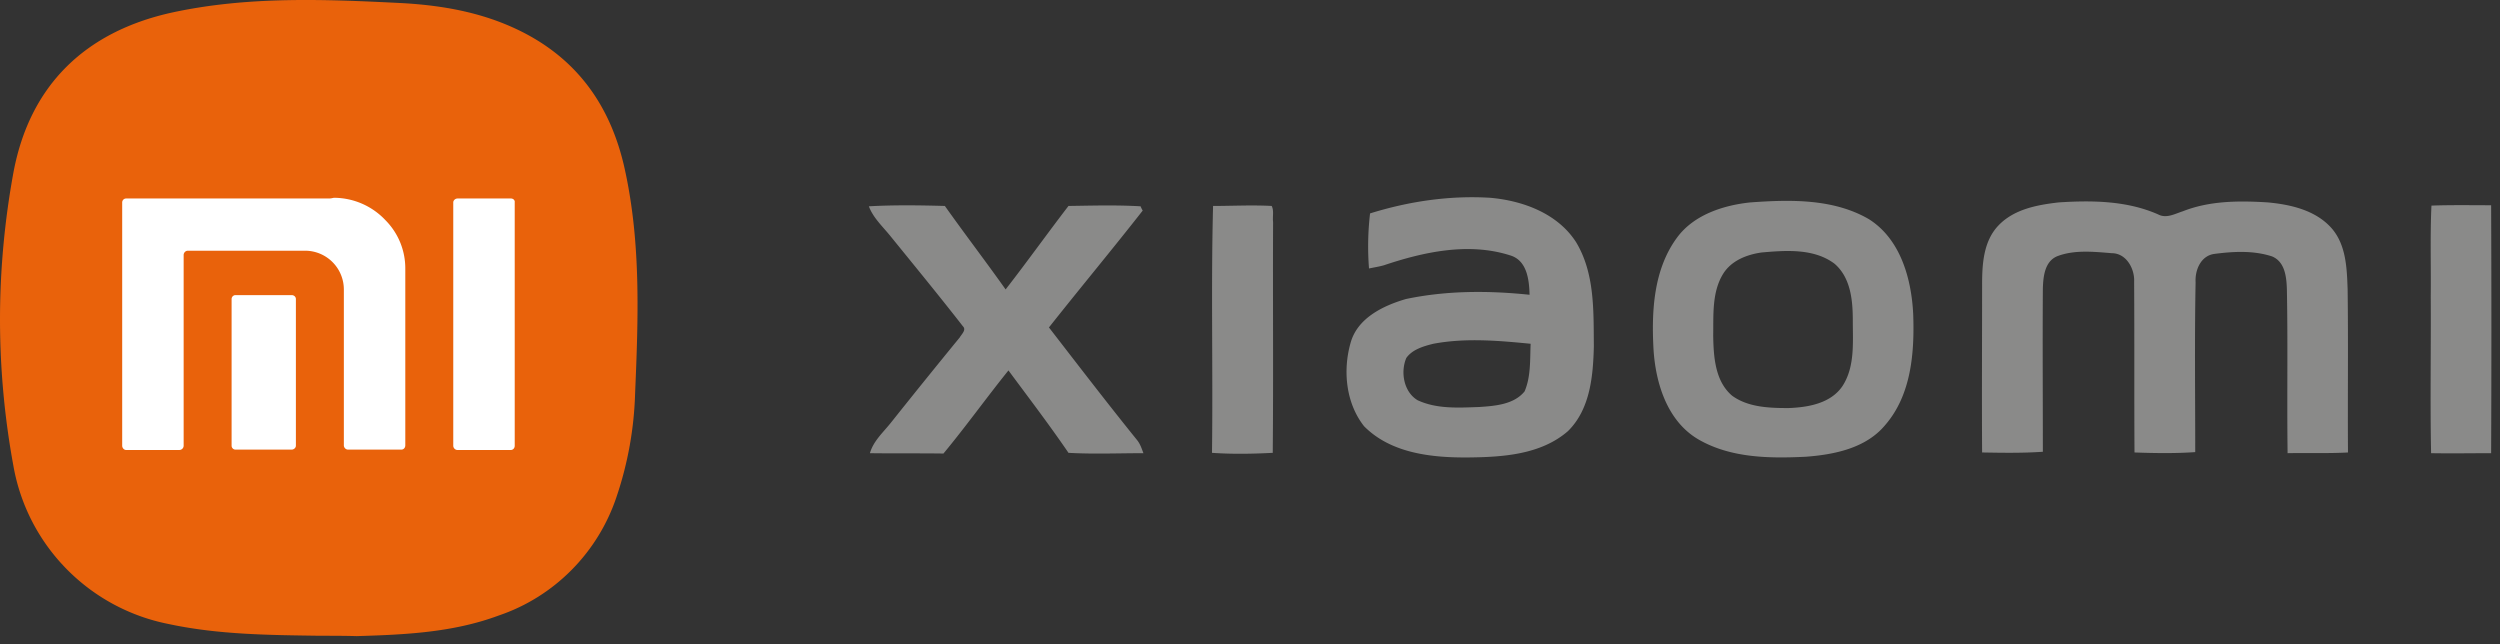
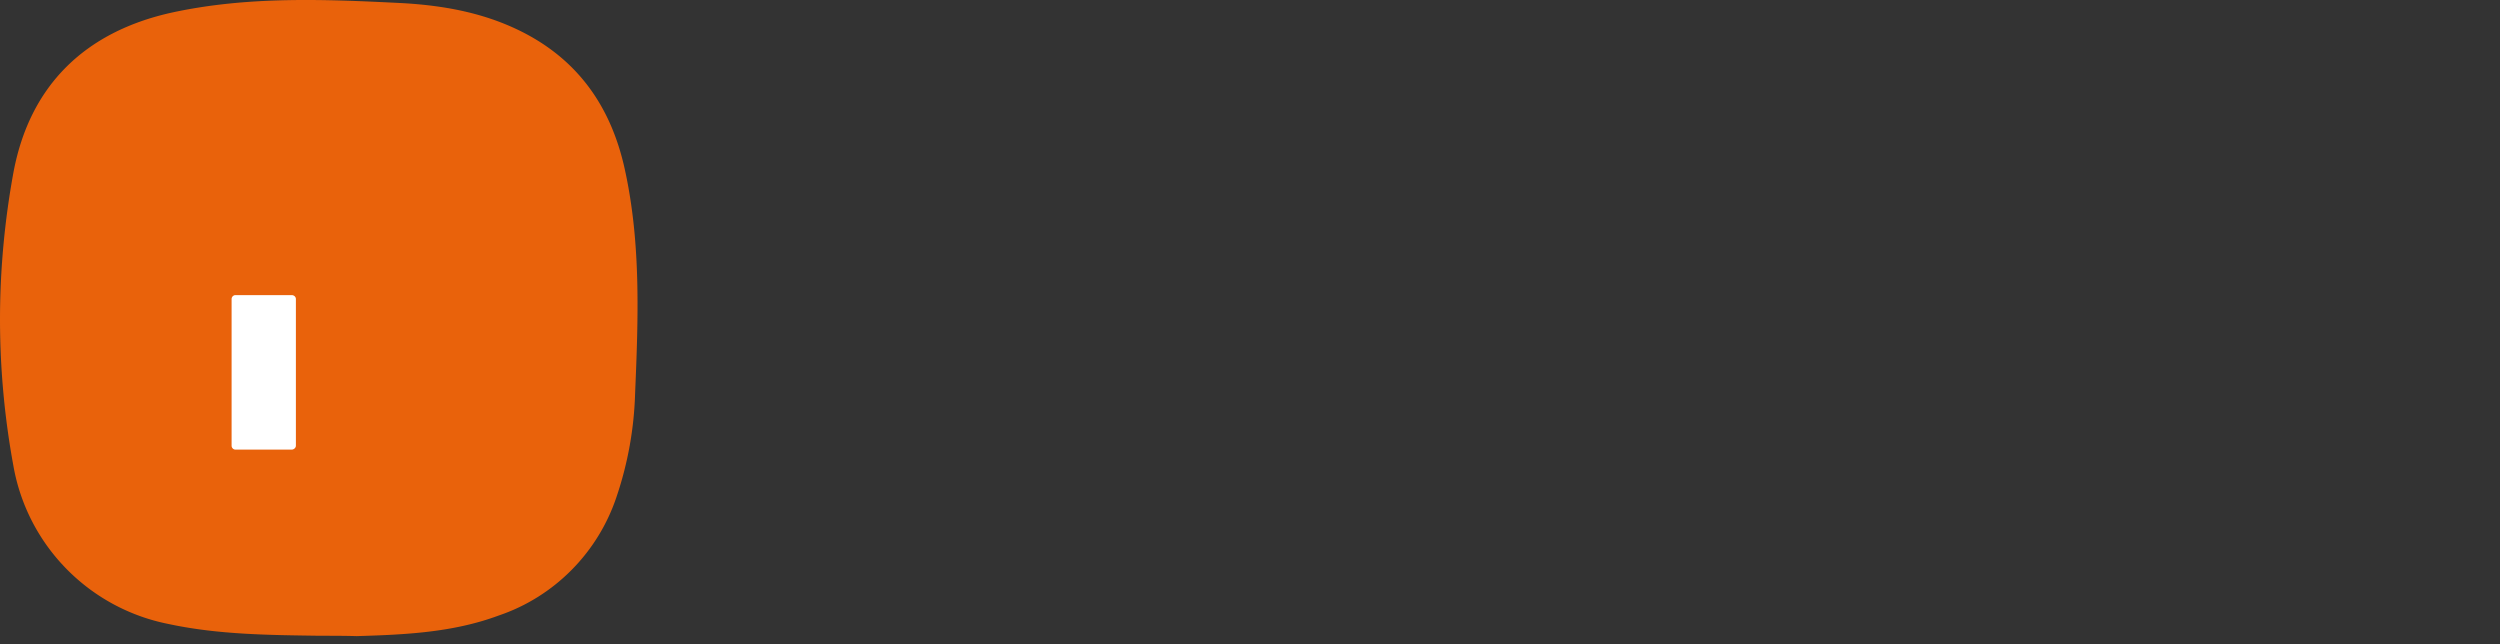
<svg xmlns="http://www.w3.org/2000/svg" width="194" height="50" fill="none">
  <rect width="100%" height="100%" fill="#333333" stroke="none" />
-   <path fill-rule="evenodd" clip-rule="evenodd" d="M106.317 16.561c3.005-.937 6.175-1.406 9.317-1.213 2.536.22 5.238 1.213 6.671 3.446 1.461 2.425 1.351 5.347 1.378 8.076-.055 2.288-.275 4.88-2.012 6.588-2.095 1.82-5.044 2.012-7.691 2.04-2.839.028-6.036-.303-8.131-2.426-1.406-1.792-1.654-4.3-1.048-6.45.524-1.93 2.509-2.894 4.3-3.418 3.143-.662 6.395-.662 9.593-.33-.028-1.158-.193-2.674-1.516-3.06-3.198-1.02-6.671-.276-9.786.771-.386.11-.771.166-1.157.248a22.068 22.068 0 01.082-4.272zm4.907 10.116c-.772.193-1.626.441-2.095 1.103-.469 1.102-.193 2.646.882 3.28 1.489.69 3.17.579 4.769.524 1.24-.083 2.701-.193 3.528-1.213.496-1.158.414-2.453.469-3.694-2.509-.248-5.072-.468-7.553 0zm24.615-10.97c3.06-.221 6.423-.304 9.179 1.295 2.454 1.544 3.308 4.603 3.446 7.36.11 2.977-.138 6.285-2.178 8.628-1.488 1.791-3.941 2.287-6.147 2.453-2.811.138-5.843.11-8.352-1.35-2.398-1.407-3.308-4.329-3.473-6.975-.165-2.977 0-6.23 1.847-8.71 1.295-1.737 3.556-2.481 5.678-2.702zm.855 3.886c-1.158.166-2.343.634-2.977 1.654-.882 1.433-.745 3.198-.772 4.796.027 1.627.138 3.529 1.461 4.659 1.24.91 2.894.964 4.383.964 1.516-.055 3.28-.358 4.189-1.709.965-1.488.8-3.335.8-5.044 0-1.544-.138-3.335-1.406-4.438-1.599-1.213-3.776-1.047-5.678-.882zm18.358-2.067c1.213-1.296 3.032-1.627 4.713-1.82 2.592-.165 5.293-.137 7.719.938.634.33 1.295-.055 1.902-.248 2.094-.827 4.382-.827 6.587-.69 1.792.166 3.749.607 4.99 2.04 1.102 1.296 1.157 3.088 1.213 4.714.055 4.217 0 8.435.027 12.652-1.571.083-3.142.028-4.686.055-.055-4.245.028-8.462-.055-12.707-.028-.937-.138-2.15-1.158-2.564-1.433-.468-2.977-.386-4.465-.193-1.048.138-1.516 1.24-1.461 2.206-.083 4.382-.028 8.793-.028 13.175-1.571.11-3.142.083-4.713.028-.028-4.41 0-8.82-.028-13.231.055-1.02-.606-2.233-1.736-2.233-1.379-.11-2.867-.275-4.19.22-1.02.387-1.13 1.6-1.158 2.537-.028 4.217 0 8.434 0 12.652-1.571.11-3.142.083-4.714.055-.027-4.328 0-8.655 0-12.983 0-1.571.083-3.363 1.241-4.603zM67.424 16.01c1.957-.11 3.914-.083 5.898-.028 1.544 2.178 3.17 4.3 4.714 6.478 1.654-2.123 3.225-4.328 4.879-6.478 1.874-.027 3.721-.083 5.596.028.027.082.11.248.165.33-2.398 3.06-4.879 6.037-7.277 9.07 2.26 2.921 4.52 5.87 6.836 8.737.248.303.358.662.496 1.02-1.93 0-3.887.083-5.816-.027-1.489-2.178-3.087-4.273-4.659-6.395-1.709 2.122-3.307 4.355-5.044 6.45-1.902-.028-3.804 0-5.706-.028.276-.965 1.048-1.626 1.654-2.398a616.804 616.804 0 015.32-6.588c.138-.248.524-.579.248-.854-1.847-2.371-3.749-4.687-5.65-7.03-.607-.744-1.324-1.405-1.654-2.287zm26.71-.028c1.516 0 3.032-.083 4.548 0 .193.358.055.827.11 1.24-.027 5.954.028 11.936-.027 17.918-1.572.082-3.143.11-4.714 0 .083-6.395-.083-12.79.083-19.158zm94.547-.027c1.543-.056 3.087-.028 4.631-.028.027 6.423.027 12.818 0 19.24-1.544 0-3.088.028-4.659 0-.082-4.052 0-8.104-.027-12.156.027-2.343-.055-4.713.055-7.056z" fill="#8A8A89" />
  <path fill-rule="evenodd" clip-rule="evenodd" d="M24.808 49.335c-3.914-.055-7.856-.082-11.715-.91C6.946 47.214 2.15 42.363 1.047 36.188A63.154 63.154 0 010 24.803c0-3.832.358-7.69 1.047-11.44C2.315 6.61 6.616 2.475 13.287.987 19.212-.31 25.221-.061 31.23.243c3.418.193 6.753.827 9.813 2.508 4.052 2.233 6.367 5.733 7.387 10.144 1.323 5.816 1.103 11.715.855 17.614a27.437 27.437 0 01-1.434 8.021c-1.433 4.328-4.823 7.773-9.151 9.234-3.556 1.323-7.277 1.489-11.026 1.599-.937-.028-1.902-.028-2.867-.028z" fill="#E9620B" />
-   <path fill-rule="evenodd" clip-rule="evenodd" d="M39.639 15.403h-4.135c-.166 0-.331.138-.331.303v18.882c0 .166.138.331.33.331h4.136c.165 0 .303-.138.303-.33V15.705c.027-.165-.11-.303-.303-.303zm-14.114 0H9.785a.306.306 0 00-.303.303v18.882c0 .166.138.331.304.331h4.134a.335.335 0 00.331-.33V19.785c0-.165.138-.33.33-.33h9.097a3.011 3.011 0 013.005 3.004V34.56c0 .165.138.33.33.33h4.135c.166 0 .303-.137.303-.33V20.834a5.298 5.298 0 00-1.543-3.75 5.508 5.508 0 00-3.997-1.736c-.138.028-.248.055-.386.055z" fill="#fff" />
  <path fill-rule="evenodd" clip-rule="evenodd" d="M22.63 22.9h-4.354a.306.306 0 00-.304.304v11.384c0 .166.138.303.304.303h4.355c.165 0 .33-.137.33-.303V23.204c0-.165-.137-.303-.33-.303z" fill="#fff" />
</svg>